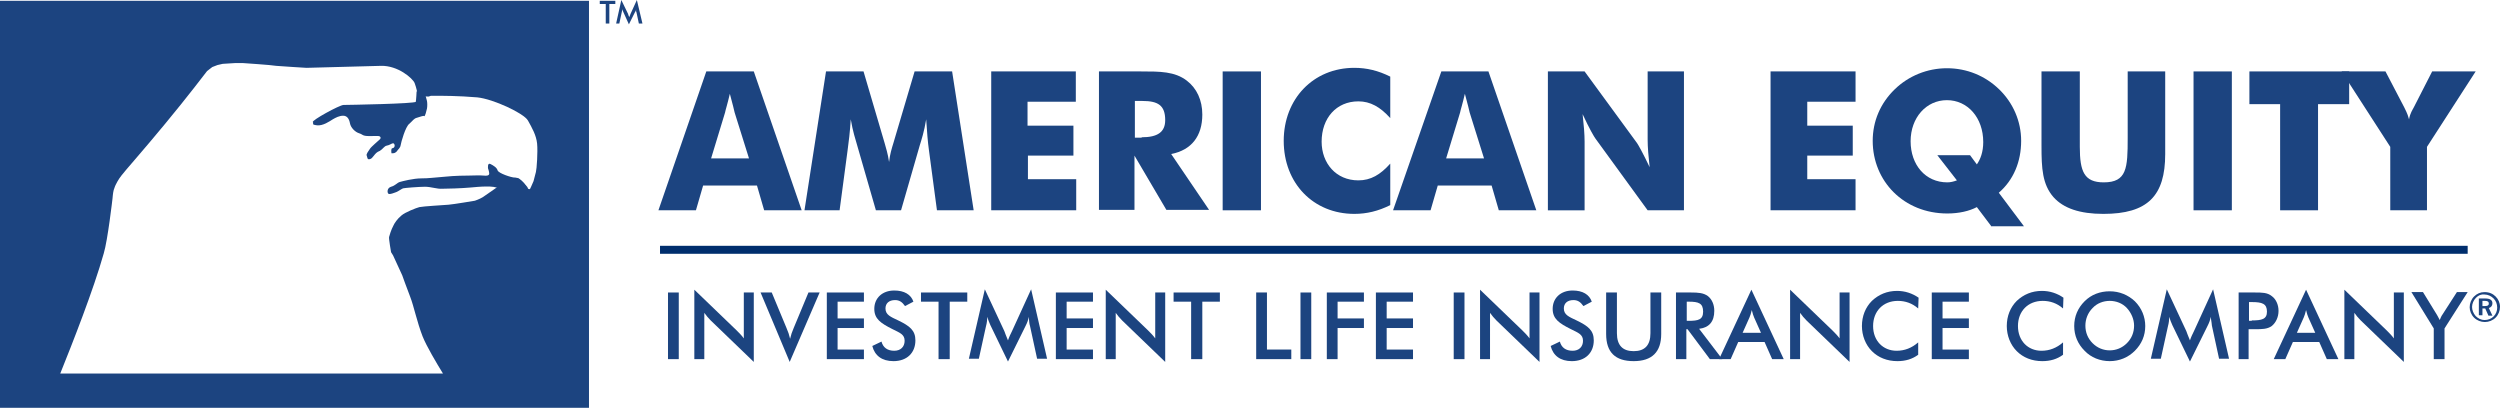
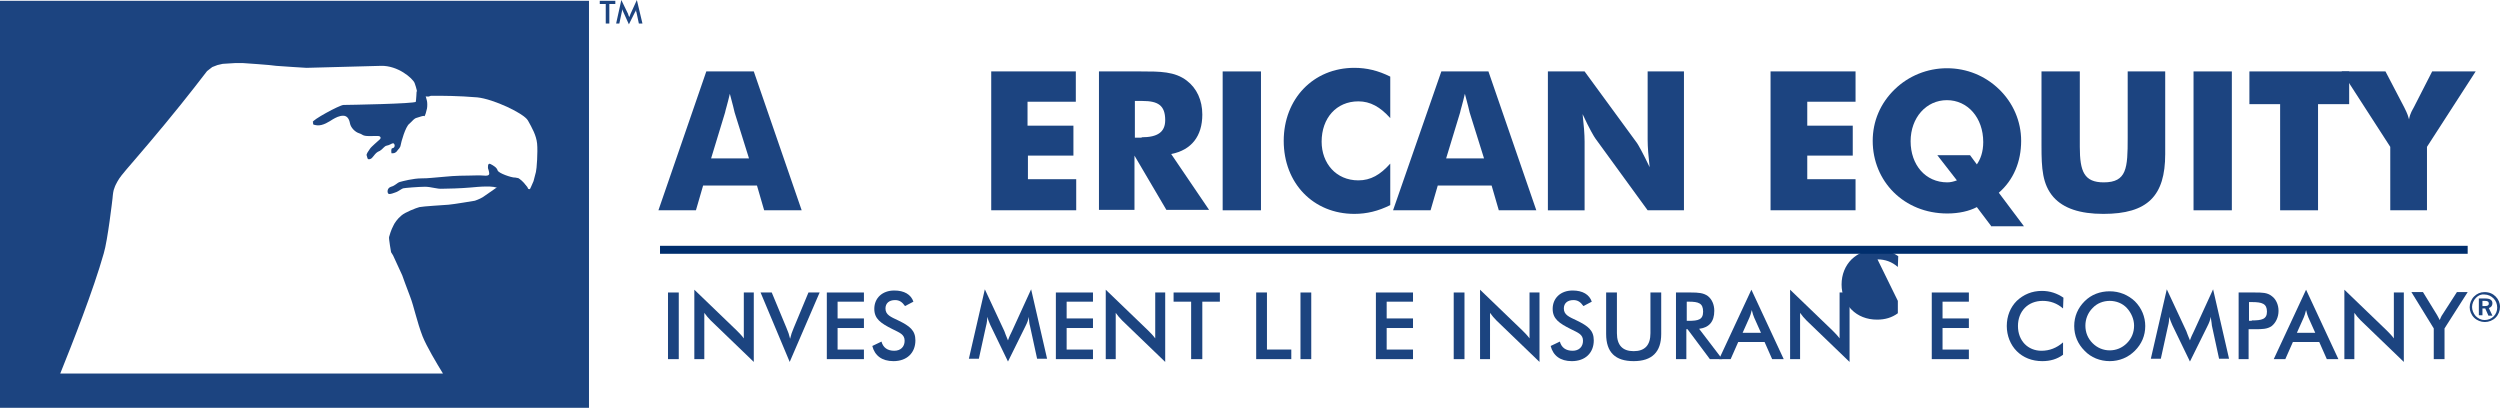
<svg xmlns="http://www.w3.org/2000/svg" xmlns:ns1="http://sodipodi.sourceforge.net/DTD/sodipodi-0.dtd" xmlns:ns2="http://www.inkscape.org/namespaces/inkscape" id="Layer_2" version="1.1" viewBox="0 0 626.5 102.2" x="0px" xml:space="preserve" y="0px" ns1:docname="0001039828.svg" width="626.5" height="102.2" ns2:version="1.0.2 (e86c870879, 2021-01-15)">
  <defs id="defs119" />
  <ns1:namedview pagecolor="#ffffff" bordercolor="#666666" borderopacity="1" objecttolerance="10" gridtolerance="10" guidetolerance="10" ns2:pageopacity="0" ns2:pageshadow="2" ns2:window-width="2438" ns2:window-height="1256" id="namedview117" showgrid="false" ns2:zoom="3.5738228" ns2:cx="313.25" ns2:cy="51.049999" ns2:window-x="0" ns2:window-y="34" ns2:window-maximized="0" ns2:current-layer="Layer_2" />
  <style type="text/css" id="style2">
	.svgst0{fill:#1C4480;}
	.svgst1{fill:#1C4480;stroke:#002E6D;stroke-width:2;stroke-miterlimit:10;}
</style>
  <g id="g32">
    <path class="svgst0" d="m 177,17.9 h 11.9 l 12,34.8 h -9.4 l -1.8,-6.2 h -13.5 l -1.8,6.2 H 165 Z m 10.7,21.8 -3.6,-11.5 c -0.1,-0.5 -0.5,-2.1 -1.2,-4.7 -0.6,2.6 -1.1,4.1 -1.2,4.7 l -3.5,11.5 z" id="path4" />
-     <path class="svgst0" d="m 234.8,52.7 -2,-15 c -0.3,-2.1 -0.5,-4.7 -0.7,-7.8 -0.5,3.1 -1.2,5.2 -1.6,6.5 l -4.7,16.3 h -6.3 l -4.7,-16.3 c -0.4,-1.4 -1.1,-3.5 -1.6,-6.5 -0.2,3.1 -0.5,5.7 -0.8,7.8 l -2,15 h -8.8 L 207,17.9 h 9.4 l 5.3,18 c 0.3,1.1 0.8,2.6 1.1,4.7 0.2,-1.9 0.7,-3.5 1.1,-4.8 l 5.3,-17.9 h 9.4 l 5.4,34.8 z" id="path6" />
    <path class="svgst0" d="m 248.3,17.9 h 21.3 v 7.6 h -12.1 v 6 H 269 V 39 h -11.4 v 5.9 h 12.1 v 7.8 H 248.4 V 17.9 Z" id="path8" />
    <path class="svgst0" d="m 275.4,17.9 h 10.5 c 4.8,0 8.5,0 11.5,2.3 2.5,1.9 3.9,4.9 3.9,8.5 0,5.4 -2.7,8.9 -7.8,9.9 l 9.5,14 h -10.7 l -8,-13.6 v 13.6 h -8.9 z m 10.7,16.5 c 4,0 5.9,-1.3 5.9,-4.3 0,-3.7 -1.8,-4.8 -5.7,-4.8 h -1.9 v 9.2 h 1.7 z" id="path10" />
    <path class="svgst0" d="m 306.4,17.9 h 9.6 v 34.8 h -9.6 z" id="path12" />
    <path class="svgst0" d="m 348.4,29.6 c -2.5,-2.8 -5,-4.2 -8,-4.2 -5.5,0 -9.2,4.2 -9.2,10.1 0,5.4 3.6,9.7 9.2,9.7 3.1,0 5.5,-1.4 8,-4.2 v 10.4 c -3,1.5 -5.9,2.2 -9,2.2 -10.3,0 -17.7,-7.7 -17.7,-18.3 0,-10.5 7.4,-18.3 17.7,-18.3 3.1,0 6,0.7 9,2.2 z" id="path14" />
    <path class="svgst0" d="M 361.2,17.9 H 373 l 12,34.8 h -9.4 l -1.8,-6.2 h -13.5 l -1.8,6.2 h -9.4 z m 10.7,21.8 -3.6,-11.5 c -0.1,-0.5 -0.5,-2.1 -1.2,-4.7 -0.6,2.6 -1.1,4.1 -1.2,4.7 l -3.5,11.5 z" id="path16" />
    <path class="svgst0" d="m 387.9,17.9 h 9.2 l 13.1,17.9 c 0.3,0.4 1.5,2.5 3.2,6.1 -0.3,-2.7 -0.5,-5 -0.5,-6.9 V 17.9 h 9.1 v 34.8 h -9.1 l -13.1,-18 c -0.3,-0.4 -1.5,-2.4 -3.2,-6.1 0.3,2.7 0.5,5 0.5,6.9 v 17.2 h -9.2 z" id="path18" />
    <path class="svgst0" d="M 443.6,17.9 H 465 v 7.6 h -12.1 v 6 h 11.4 V 39 h -11.4 v 5.9 H 465 v 7.8 H 443.7 V 17.9 Z" id="path20" />
    <path class="svgst0" d="m 499.1,56.8 -3.7,-4.9 c -1.9,1 -4.5,1.6 -7.4,1.6 -10.9,0 -18.7,-8.1 -18.7,-18.2 0,-4.9 1.9,-9.4 5.5,-12.9 3.5,-3.4 8.2,-5.3 13.1,-5.3 5,0 9.6,1.9 13.1,5.3 3.5,3.4 5.5,8 5.5,12.9 0,5.2 -1.9,9.8 -5.6,13 l 6.3,8.4 h -8.1 z m -3.7,-15.6 c 0.9,-1.3 1.6,-3.1 1.6,-5.6 0,-6.1 -3.9,-10.5 -9.1,-10.5 -5.2,0 -9.1,4.4 -9.1,10.3 0,5.9 3.7,10.3 9.2,10.3 0.8,0 1.6,-0.2 2.4,-0.5 l -4.9,-6.3 h 8.2 z" id="path22" />
    <path class="svgst0" d="m 521.2,17.9 v 18.9 c 0,6.2 1.1,8.9 6,8.9 5.8,0 6,-3.6 6,-11.1 V 17.9 h 9.4 v 20.7 c 0,10.5 -4.4,15 -15.5,15 -5.9,0 -10,-1.4 -12.5,-4.2 -2.8,-3.2 -3,-7.3 -3,-12.7 V 17.9 Z" id="path24" />
    <path class="svgst0" d="m 549.7,17.9 h 9.6 v 34.8 h -9.6 z" id="path26" />
    <path class="svgst0" d="m 571.4,26.1 h -7.7 v -8.2 h 25 v 8.2 h -7.8 v 26.6 h -9.5 z" id="path28" />
    <path class="svgst0" d="M 599,36.8 586.8,17.9 h 11 l 4.7,9 c 0.2,0.5 0.8,1.4 1.2,3 0.3,-1.6 0.9,-2.4 1.2,-3 l 4.6,-9 h 10.9 L 608.2,36.8 V 52.7 H 599 Z" id="path30" />
  </g>
  <g id="g94">
    <path class="svgst0" d="m 167.4,73.3 h 2.7 V 90 h -2.7 z" id="path34" />
    <path class="svgst0" d="m 174,72.6 10.6,10.2 c 0.7,0.7 1.3,1.3 1.8,2 V 73.3 h 2.5 V 90.7 L 178.1,80.3 c -0.6,-0.6 -1.1,-1.2 -1.6,-1.9 V 90 H 174 Z" id="path36" />
    <path class="svgst0" d="m 190.6,73.3 h 2.8 l 3.7,8.9 c 0.4,0.9 0.7,1.8 0.9,2.7 0.2,-0.9 0.5,-1.8 0.9,-2.7 l 3.7,-8.9 h 2.8 l -7.5,17.4 z" id="path38" />
    <path class="svgst0" d="m 207.2,73.3 h 9.3 v 2.3 h -6.6 v 4.2 h 6.6 v 2.4 h -6.6 v 5.4 h 6.6 V 90 h -9.3 z" id="path40" />
    <path class="svgst0" d="m 220.9,85.6 c 0.4,1.5 1.5,2.3 3.2,2.3 1.6,0 2.6,-1 2.6,-2.5 0,-1.6 -1.2,-2 -3,-2.9 -3,-1.5 -4.6,-2.6 -4.6,-5.1 0,-2.7 2,-4.6 5,-4.6 2.5,0 4.2,1 4.8,2.8 l -2.1,1.1 c -0.7,-1 -1.4,-1.5 -2.5,-1.5 -1.5,0 -2.4,0.8 -2.4,2.1 0,1.6 1.3,2.1 3.2,3 2.9,1.4 4.3,2.5 4.3,5 0,3.1 -2.1,5.2 -5.5,5.2 -2.9,0 -4.7,-1.4 -5.3,-3.8 z" id="path42" />
-     <path class="svgst0" d="m 237.9,90 h -2.7 V 75.6 h -4.4 v -2.3 h 11.6 v 2.3 H 238 V 90 Z" id="path44" />
    <path class="svgst0" d="m 257.8,79.4 c -0.1,0.8 -0.4,1.5 -0.8,2.3 l -4.4,8.9 -4.4,-9.1 c -0.3,-0.7 -0.6,-1.4 -0.8,-2.1 0,0.8 -0.1,1.6 -0.3,2.3 l -1.8,8.2 h -2.5 l 4,-17.4 4.9,10.5 c 0.1,0.3 0.4,1.1 0.9,2.3 0.3,-0.9 0.7,-1.7 1,-2.3 l 4.8,-10.5 4,17.4 h -2.5 l -1.8,-8.3 c -0.1,-0.2 -0.2,-0.9 -0.3,-2.2 z" id="path46" />
    <path class="svgst0" d="m 264.6,73.3 h 9.3 v 2.3 h -6.6 v 4.2 h 6.6 v 2.4 h -6.6 v 5.4 h 6.6 V 90 h -9.3 z" id="path48" />
    <path class="svgst0" d="m 277.1,72.6 10.6,10.2 c 0.7,0.7 1.3,1.3 1.8,2 V 73.3 H 292 V 90.7 L 281.2,80.3 c -0.6,-0.6 -1.1,-1.2 -1.6,-1.9 V 90 h -2.5 z" id="path50" />
    <path class="svgst0" d="m 301.2,90 h -2.7 V 75.6 h -4.4 v -2.3 h 11.6 v 2.3 h -4.4 V 90 Z" id="path52" />
    <path class="svgst0" d="m 314.8,73.3 h 2.7 v 14.3 h 6.1 V 90 h -8.8 z" id="path54" />
    <path class="svgst0" d="m 325.9,73.3 h 2.7 V 90 h -2.7 z" id="path56" />
-     <path class="svgst0" d="m 332.5,73.3 h 9.3 v 2.3 h -6.6 v 4.2 h 6.6 v 2.4 h -6.6 V 90 h -2.7 z" id="path58" />
    <path class="svgst0" d="m 344.8,73.3 h 9.3 v 2.3 h -6.6 v 4.2 h 6.6 v 2.4 h -6.6 v 5.4 h 6.6 V 90 h -9.3 z" id="path60" />
    <path class="svgst0" d="M 364.3,73.3 H 367 V 90 h -2.7 z" id="path62" />
    <path class="svgst0" d="m 370.9,72.6 10.6,10.2 c 0.7,0.7 1.3,1.3 1.8,2 V 73.3 h 2.5 V 90.7 L 375,80.3 c -0.6,-0.6 -1.1,-1.2 -1.6,-1.9 V 90 h -2.5 z" id="path64" />
    <path class="svgst0" d="m 390.9,85.6 c 0.4,1.5 1.5,2.3 3.2,2.3 1.6,0 2.6,-1 2.6,-2.5 0,-1.6 -1.2,-2 -3,-2.9 -3,-1.5 -4.6,-2.6 -4.6,-5.1 0,-2.7 2,-4.6 5,-4.6 2.5,0 4.2,1 4.8,2.8 l -2.1,1.1 c -0.7,-1 -1.4,-1.5 -2.5,-1.5 -1.5,0 -2.4,0.8 -2.4,2.1 0,1.6 1.3,2.1 3.2,3 2.9,1.4 4.3,2.5 4.3,5 0,3.1 -2.1,5.2 -5.5,5.2 -2.9,0 -4.7,-1.4 -5.3,-3.8 z" id="path66" />
    <path class="svgst0" d="m 405.2,73.3 v 10.2 c 0,3 1.4,4.5 4.2,4.5 2.8,0 4.2,-1.5 4.2,-4.5 V 73.3 h 2.7 v 10.4 c 0,4.5 -2.3,6.8 -6.9,6.8 -4.6,0 -6.9,-2.2 -6.9,-6.8 V 73.3 Z" id="path68" />
    <path class="svgst0" d="M 422.5,90 H 420 V 73.3 h 3.8 c 1.8,0 3.1,0.1 4.2,0.9 1,0.8 1.6,2.1 1.6,3.7 0,2.7 -1.3,4.2 -3.8,4.5 l 5.8,7.6 h -3.1 l -5.6,-7.5 h -0.3 V 90 Z m 0.7,-9.6 c 2.4,0 3.6,-0.3 3.6,-2.3 0,-2.1 -1.1,-2.5 -3.6,-2.5 h -0.5 v 4.8 z" id="path70" />
    <path class="svgst0" d="m 442.2,85.7 h -6.6 l -1.9,4.3 h -2.9 L 438.9,72.6 447,90 h -2.9 z m -0.9,-2.3 -1.7,-3.8 c -0.2,-0.4 -0.4,-1.1 -0.6,-1.9 -0.2,0.8 -0.4,1.5 -0.6,1.9 l -1.7,3.8 z" id="path72" />
    <path class="svgst0" d="m 448.6,72.6 10.6,10.2 c 0.7,0.7 1.3,1.3 1.8,2 V 73.3 h 2.5 V 90.7 L 452.7,80.3 c -0.6,-0.6 -1.1,-1.2 -1.6,-1.9 V 90 h -2.5 z" id="path74" />
-     <path class="svgst0" d="m 475.6,75.4 c -3.7,0 -6.2,2.6 -6.2,6.3 0,3.7 2.5,6.2 5.9,6.2 2,0 3.8,-0.7 5.4,-2.1 v 3.1 c -1.5,1.1 -3.2,1.6 -5.2,1.6 -2.6,0 -4.8,-0.9 -6.4,-2.5 -1.6,-1.6 -2.5,-3.9 -2.5,-6.3 0,-2.5 0.9,-4.7 2.5,-6.3 1.7,-1.6 3.8,-2.5 6.3,-2.5 2,0 3.8,0.6 5.4,1.7 l -0.1,2.7 c -1.5,-1.3 -3.2,-1.9 -5.1,-1.9 z" id="path76" />
+     <path class="svgst0" d="m 475.6,75.4 v 3.1 c -1.5,1.1 -3.2,1.6 -5.2,1.6 -2.6,0 -4.8,-0.9 -6.4,-2.5 -1.6,-1.6 -2.5,-3.9 -2.5,-6.3 0,-2.5 0.9,-4.7 2.5,-6.3 1.7,-1.6 3.8,-2.5 6.3,-2.5 2,0 3.8,0.6 5.4,1.7 l -0.1,2.7 c -1.5,-1.3 -3.2,-1.9 -5.1,-1.9 z" id="path76" />
    <path class="svgst0" d="m 484.1,73.3 h 9.3 v 2.3 h -6.6 v 4.2 h 6.6 v 2.4 h -6.6 v 5.4 h 6.6 V 90 h -9.3 z" id="path78" />
    <path class="svgst0" d="m 511.9,75.4 c -3.7,0 -6.2,2.6 -6.2,6.3 0,3.7 2.5,6.2 5.9,6.2 2,0 3.8,-0.7 5.4,-2.1 v 3.1 c -1.5,1.1 -3.2,1.6 -5.2,1.6 -2.6,0 -4.8,-0.9 -6.4,-2.5 -1.6,-1.6 -2.5,-3.9 -2.5,-6.3 0,-2.5 0.9,-4.7 2.5,-6.3 1.7,-1.6 3.8,-2.5 6.3,-2.5 2,0 3.8,0.6 5.4,1.7 l -0.1,2.7 c -1.5,-1.3 -3.2,-1.9 -5.1,-1.9 z" id="path80" />
    <path class="svgst0" d="m 535,87.9 c -1.7,1.7 -3.9,2.6 -6.3,2.6 -2.4,0 -4.7,-0.9 -6.3,-2.6 -1.7,-1.7 -2.6,-3.8 -2.6,-6.2 0,-2.4 0.9,-4.5 2.6,-6.2 1.7,-1.7 3.9,-2.5 6.3,-2.5 2.4,0 4.6,0.9 6.3,2.5 1.7,1.7 2.6,3.9 2.6,6.2 0,2.4 -0.9,4.5 -2.6,6.2 z m -2,-10.7 c -1.1,-1.2 -2.7,-1.8 -4.3,-1.8 -1.6,0 -3.2,0.6 -4.3,1.8 -1.2,1.2 -1.8,2.8 -1.8,4.4 0,1.7 0.6,3.2 1.8,4.4 1.2,1.2 2.7,1.8 4.3,1.8 1.6,0 3.1,-0.6 4.3,-1.8 1.2,-1.2 1.8,-2.7 1.8,-4.4 0,-1.6 -0.7,-3.2 -1.8,-4.4 z" id="path82" />
    <path class="svgst0" d="m 554,79.4 c -0.1,0.8 -0.4,1.5 -0.8,2.3 l -4.4,8.9 -4.4,-9.1 c -0.3,-0.7 -0.6,-1.4 -0.8,-2.1 0,0.8 -0.1,1.6 -0.3,2.3 l -1.8,8.2 H 539 l 4,-17.4 4.9,10.5 c 0.1,0.3 0.4,1.1 0.9,2.3 0.3,-0.9 0.7,-1.7 1,-2.3 l 4.8,-10.5 4,17.4 h -2.5 l -1.8,-8.3 c 0,-0.2 -0.1,-0.9 -0.3,-2.2 z" id="path84" />
    <path class="svgst0" d="M 563.5,90 H 561 V 73.3 h 4.1 c 1.7,0 3.1,0 4.2,0.9 1,0.7 1.7,2.1 1.7,3.7 0,1.6 -0.7,3 -1.7,3.8 -1.1,0.8 -2.5,0.8 -4.2,0.8 h -1.6 z m 0.8,-9.7 c 2.5,0 3.8,-0.3 3.8,-2.2 0,-2 -1.2,-2.4 -3.8,-2.4 h -0.7 v 4.7 h 0.7 z" id="path86" />
    <path class="svgst0" d="m 581.2,85.7 h -6.6 l -1.9,4.3 h -2.9 L 577.9,72.6 586,90 h -2.9 z m -1,-2.3 -1.7,-3.8 c -0.2,-0.4 -0.4,-1.1 -0.6,-1.9 -0.2,0.8 -0.4,1.5 -0.6,1.9 l -1.7,3.8 z" id="path88" />
    <path class="svgst0" d="m 587.5,72.6 10.6,10.2 c 0.7,0.7 1.3,1.3 1.8,2 V 73.3 h 2.5 V 90.7 L 591.6,80.3 C 591,79.7 590.5,79.1 590,78.4 V 90 h -2.5 z" id="path90" />
    <path class="svgst0" d="m 609.9,82.3 -5.6,-9.1 h 2.9 l 3.5,5.7 c 0.1,0.1 0.3,0.6 0.7,1.3 0.2,-0.5 0.4,-1 0.7,-1.4 l 3.6,-5.6 h 2.7 l -5.8,9.1 V 90 h -2.7 z" id="path92" />
  </g>
  <line class="svgst1" x1="165.4" x2="618.4" y1="62.6" y2="62.6" id="line96" />
  <g id="g100">
    <path class="svgst0" d="m 147.6,93.6 c 0,-21.7 0,-86.4 0,-93.4 L 0,0.2 c 0,7.3 0,72.4 0,93.4 v 0 6.1 c 0,0.1 0,0.2 0,0.3 v 2.2 H 147.6 V 100 c 0,-0.1 0,-0.3 0,-0.5 z m -132.5,0 c 3.1,-7.7 8.3,-20.9 10.9,-30.1 1,-3.3 2.2,-13.8 2.2,-13.8 0,0 0.1,-1.4 0.3,-2.1 0.2,-0.7 0.5,-1.3 0.5,-1.3 0,0 0.6,-1.3 1.5,-2.4 0.4,-0.6 5.8,-6.7 10.9,-12.9 5.4,-6.5 10.5,-13.2 10.5,-13.2 l 1.3,-1 1.3,-0.5 1.3,-0.3 3.2,-0.2 h 1.8 c 0,0 7.5,0.5 8.4,0.7 1,0.1 7.6,0.5 7.6,0.5 0,0 17.9,-0.5 18.7,-0.5 4.2,-0.1 7.9,3.1 8.4,4.3 0.5,1.3 0.7,2.6 0.7,2.6 0,0 0.3,0.4 0.3,0.7 0,0 2.5,0.1 2.5,0.1 L 108,24 h 2.2 c 0,0 4.8,0 9.4,0.4 4,0.4 11.7,4 12.7,5.8 1,1.8 2.1,3.7 2.3,5.8 0.2,2.1 -0.1,6.4 -0.3,7.1 -0.2,0.7 -0.4,1.6 -0.6,2.3 -0.4,1 -0.9,2 -0.9,2 0,0 -0.5,0 -0.5,-0.2 -0.1,-0.2 -0.1,-0.3 -0.2,-0.4 -0.4,-0.5 -1.4,-1.7 -2.1,-2.1 -1,-0.5 -3,0.5 -3,0.5 0,0 -5.5,3.9 -6,4.2 -0.8,0.5 -2,0.9 -2,0.9 0,0 -5.3,0.9 -6.6,1 -1.3,0.1 -6.4,0.4 -7.3,0.6 -0.8,0.2 -3.6,1.3 -4.5,2.1 -1,0.8 -1.8,2 -2,2.5 -0.6,1.1 -1,2.5 -1.1,2.9 -0.1,0.4 0.5,3.8 0.5,3.8 l 0.5,0.8 2.3,5 c 0,0 1.1,3.1 2,5.4 0.9,2.3 1.7,6.3 3.1,9.9 1,2.5 3.5,6.7 5.1,9.3 z" id="path98" />
  </g>
  <path class="svgst0" d="m 104.4,22.9 c 0,0 -0.1,2.1 -0.2,2.6 -0.1,0.5 -17.1,0.8 -18.1,0.8 -1,0 -8.1,3.9 -7.7,4.3 0.3,0.4 -0.5,0.6 1,0.8 1.5,0.2 3.2,-1 4,-1.5 C 84.1,29.5 85,29 86,29 c 1,0 1.5,0.8 1.7,1.9 0.2,1.1 1.3,2.2 2.3,2.5 1,0.3 0.7,0.7 2.6,0.7 1.9,0 2.3,-0.1 2.6,0.1 0.3,0.2 0.2,0.6 -0.1,0.8 -0.3,0.3 -2.1,1.8 -2.4,2.3 -0.3,0.5 -1,1.3 -0.8,1.7 0.2,0.5 0.1,1 0.7,0.9 0.6,-0.1 0.7,-0.5 1.1,-0.9 0.4,-0.5 0.7,-0.9 1.5,-1.2 0.7,-0.4 1.1,-1.2 1.7,-1.3 0.7,-0.1 1.3,-0.6 1.6,-0.6 0.3,0 0.4,0.4 0.4,0.6 0,0.2 -0.1,0.5 -0.4,0.6 -0.3,0.1 -0.3,0 -0.4,0.3 -0.1,0.3 0,1 0,1 0,0 0,0 0.4,0 0.6,0 1,-0.5 1.1,-0.7 0.1,-0.2 0.7,-0.6 0.8,-1.3 0.1,-0.7 1.2,-4.7 2.2,-5.4 0.9,-0.8 1.1,-1.3 1.9,-1.5 0.8,-0.2 1.6,-0.6 1.8,-0.4 0.2,0.2 0.6,-1.4 0.7,-1.9 0.1,-0.5 0.1,-1.4 0,-1.9 -0.1,-0.5 -0.5,-1.8 -0.6,-2 0.2,-0.3 -2,-0.4 -2,-0.4 z" id="path102" />
  <path class="svgst0" d="m 125.4,51.1 c 0,0 0.6,-2.9 -0.4,-3.8 -1,-0.9 -5,-0.5 -7.2,-0.3 -2.2,0.2 -5.8,0.3 -7,0.3 -1.2,0.1 -2.8,-0.5 -4.3,-0.5 -1.5,0 -5.2,0.3 -5.5,0.4 -0.3,0.1 -1.3,0.8 -1.6,0.9 -0.3,0.1 -1.9,0.8 -2.1,0.4 C 97,48.2 97,47.1 98,46.8 c 1.1,-0.3 1.5,-1 2.2,-1.2 0.7,-0.2 3.4,-0.9 5.4,-0.9 2,0 2.9,-0.2 5.7,-0.4 2.8,-0.3 5.7,-0.3 6.2,-0.3 0.5,0 2.9,-0.1 3.7,0 0.8,0.1 1.4,0 1.4,-0.5 0,-0.5 -0.3,-1.3 -0.3,-1.3 0,0 -0.2,-1.5 0.6,-1.1 0.8,0.4 1.6,0.9 1.8,1.6 0.2,0.7 3.4,1.8 4.3,1.8 0.9,0 2.5,1.4 2.8,2.2 0.3,0.8 -6.4,4.4 -6.4,4.4 z" id="path104" />
  <g id="g110">
    <path class="svgst0" d="m 152.7,5.9 h -0.9 V 1 h -1.5 V 0.2 h 3.9 V 1 h -1.5 z" id="path106" />
    <path class="svgst0" d="m 159.4,2.3 c 0,0.3 -0.1,0.5 -0.3,0.8 l -1.5,3 -1.4,-3.1 c -0.1,-0.2 -0.2,-0.5 -0.3,-0.7 0,0.3 0,0.5 -0.1,0.8 l -0.6,2.8 h -0.8 l 1.3,-5.9 1.7,3.5 c 0,0.1 0.1,0.4 0.3,0.8 0.1,-0.3 0.2,-0.6 0.3,-0.8 L 159.6,0 161,5.9 h -0.9 L 159.5,3.1 C 159.4,3 159.4,2.7 159.4,2.3 Z" id="path108" />
  </g>
  <g id="g114">
    <path class="svgst0" d="m 625.4,74.3 c 0.7,0.7 1.1,1.6 1.1,2.6 0,1 -0.4,2 -1.1,2.7 -0.7,0.7 -1.7,1.1 -2.7,1.1 -1,0 -2,-0.4 -2.7,-1.1 -0.7,-0.7 -1.1,-1.7 -1.1,-2.6 0,-1 0.4,-2 1.1,-2.7 0.7,-0.7 1.6,-1.1 2.6,-1.1 1.2,0 2.1,0.4 2.8,1.1 z m -4.9,0.3 c -0.6,0.6 -1,1.5 -1,2.3 0,0.8 0.3,1.6 0.9,2.3 0.6,0.6 1.4,1 2.2,1 0.9,0 1.7,-0.3 2.3,-0.9 0.6,-0.6 0.9,-1.4 0.9,-2.2 0,-0.9 -0.3,-1.7 -0.9,-2.3 -0.6,-0.6 -1.4,-1 -2.3,-1 -0.8,-0.1 -1.5,0.2 -2.1,0.8 z m 2.3,0.2 c 1.2,0 1.8,0.4 1.8,1.2 0,0.6 -0.3,1 -0.9,1.2 l 0.9,1.9 h -1 l -0.8,-1.8 h -0.7 V 79 h -0.9 v -4.2 z m -0.7,1.9 h 0.6 c 0.7,0 1,-0.2 1,-0.6 0,-0.5 -0.3,-0.7 -1,-0.7 h -0.6 z" id="path112" />
  </g>
</svg>